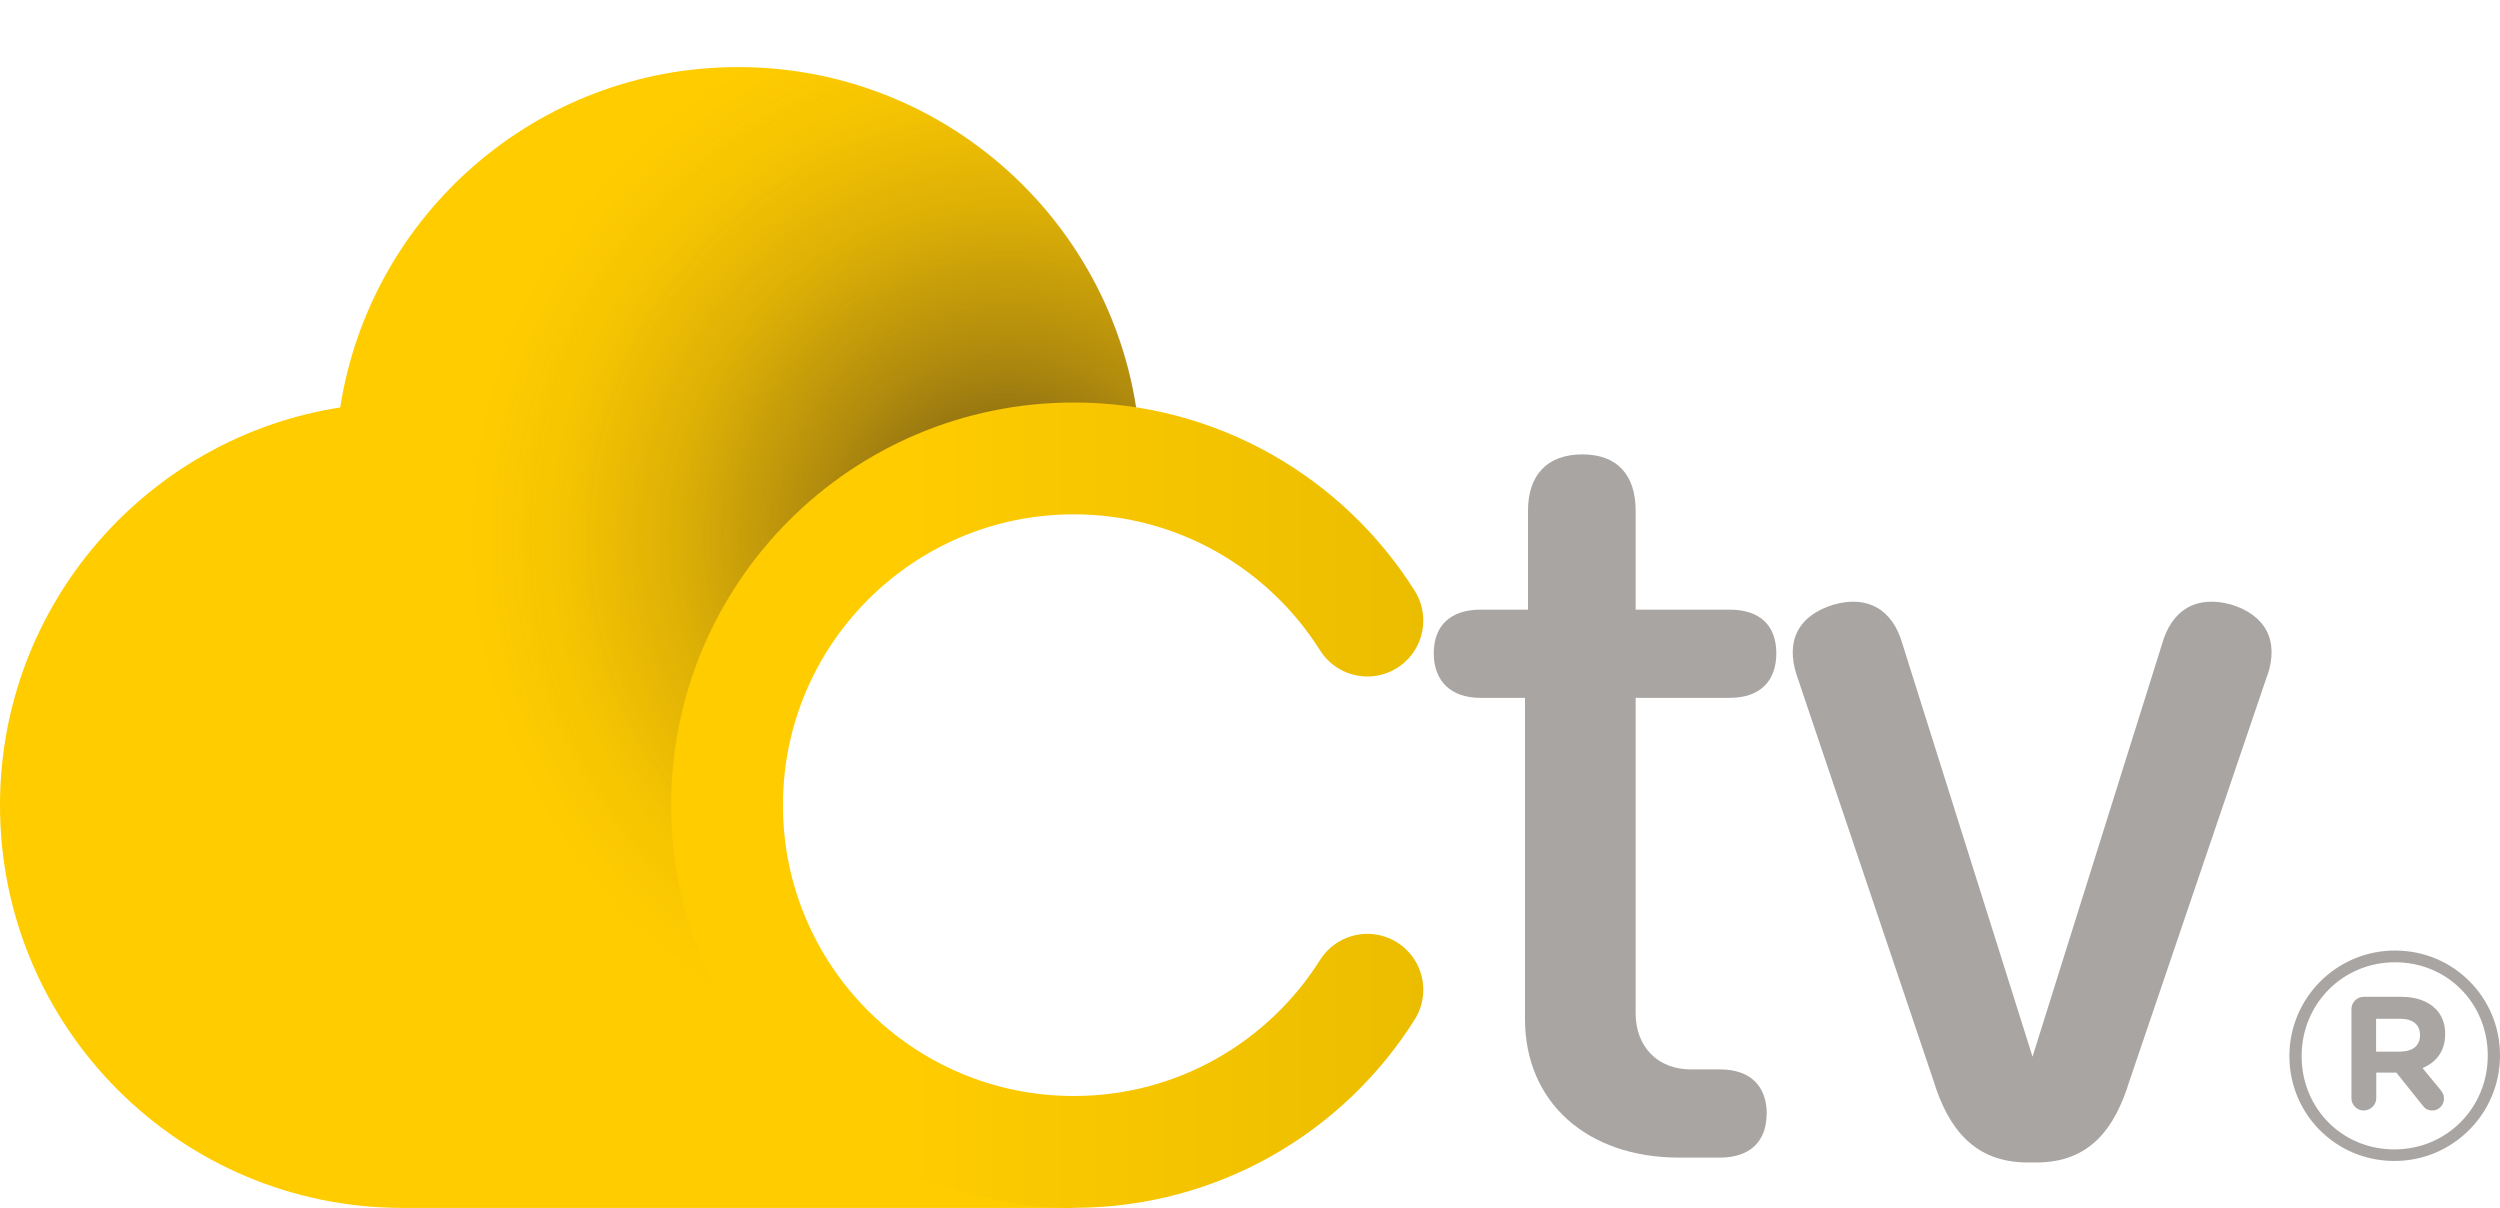
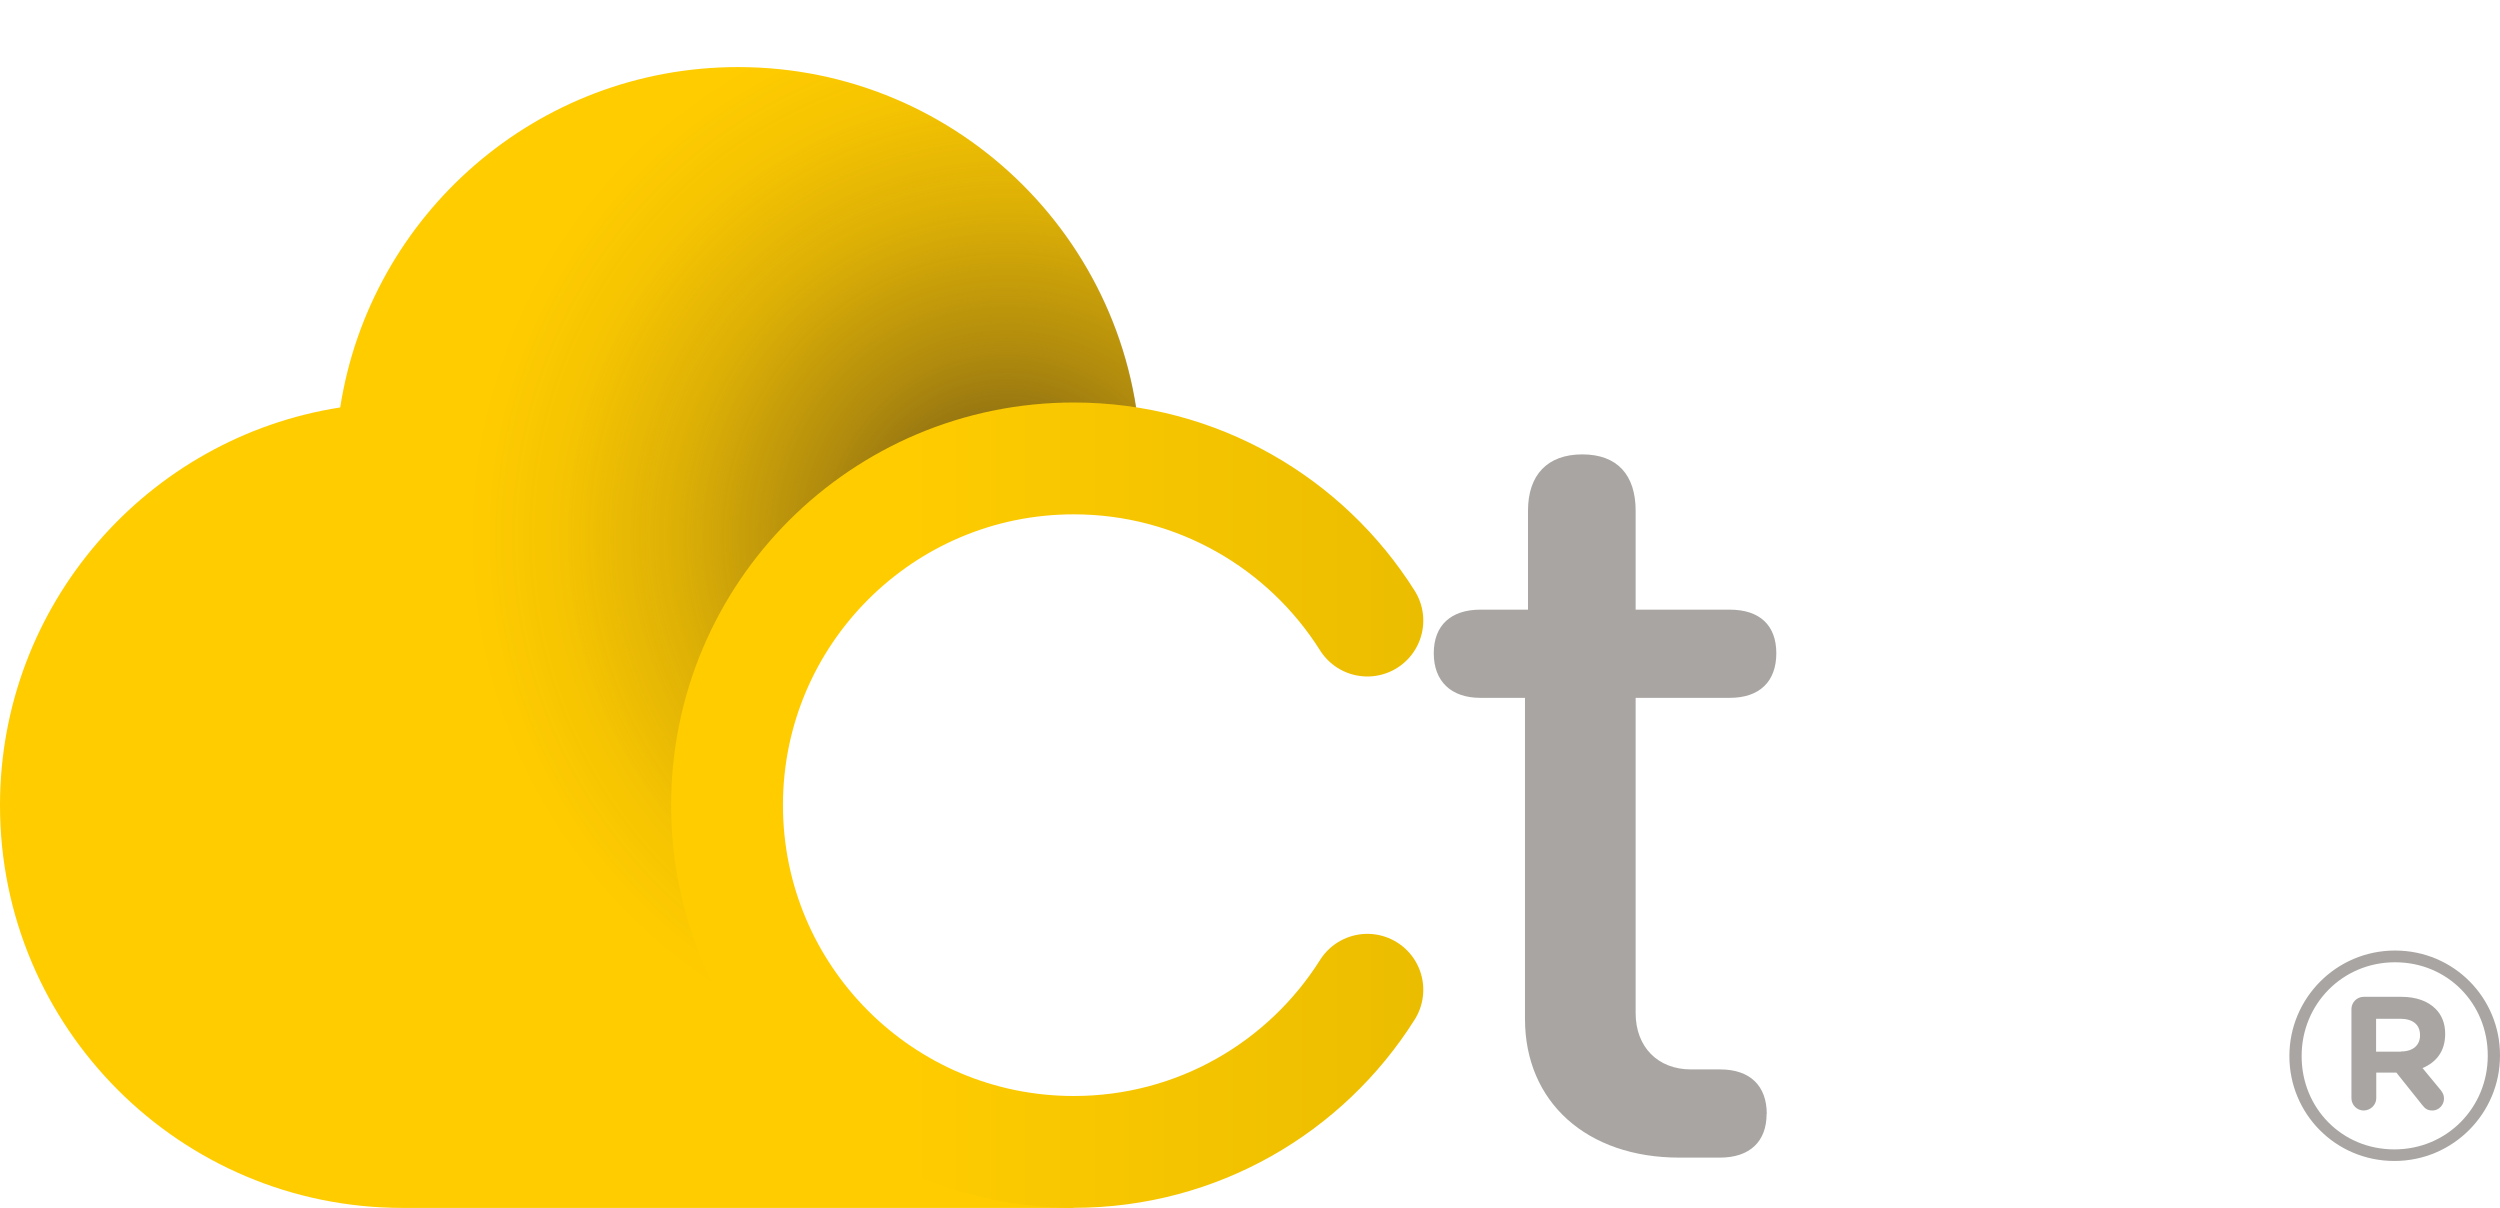
<svg xmlns="http://www.w3.org/2000/svg" viewBox="0 0 149.1 72.04">
  <defs>
    <style>.cls-1{isolation:isolate;}.cls-2{clip-path:url(#clippath);}.cls-3,.cls-4{fill:none;}.cls-5{fill:url(#Degradado_sin_nombre_3);mix-blend-mode:multiply;}.cls-6{fill:url(#Degradado_sin_nombre_144);}.cls-4{stroke:url(#Degradado_sin_nombre_5);stroke-linecap:round;stroke-miterlimit:10;stroke-width:6.67px;}.cls-7{fill:#a9a5a3;}</style>
    <radialGradient id="Degradado_sin_nombre_144" cx="60.59" cy="57.81" fx="60.59" fy="57.81" r="61.48" gradientTransform="matrix(1, 0, 0, 1, 0, 0)" gradientUnits="userSpaceOnUse">
      <stop offset=".02" stop-color="#fc0" />
      <stop offset=".23" stop-color="#fc0" />
      <stop offset=".98" stop-color="#fc0" />
    </radialGradient>
    <clipPath id="clippath">
      <path class="cls-3" d="M64.04,68.04c-11.05,0-20.01-8.96-20.01-20.01s8.96-20.01,20.01-20.01c1.36,0,2.68,.14,3.97,.39l.04-.39c0-13.26-10.75-24.01-24.01-24.01-12,0-21.94,8.8-23.73,20.3C8.8,26.09,0,36.03,0,48.03c0,13.26,10.75,24.01,24.01,24.01h40.02l.36-4.01c-.12,0-.24,0-.36,0Z" />
    </clipPath>
    <radialGradient id="Degradado_sin_nombre_3" cx="60.04" cy="32.02" fx="60.04" fy="32.02" r="32.02" gradientTransform="matrix(1, 0, 0, 1, 0, 0)" gradientUnits="userSpaceOnUse">
      <stop offset="0" stop-color="#684f19" />
      <stop offset=".06" stop-color="#684f19" stop-opacity=".91" />
      <stop offset=".35" stop-color="#684f19" stop-opacity=".52" />
      <stop offset=".61" stop-color="#684f19" stop-opacity=".23" />
      <stop offset=".84" stop-color="#684f19" stop-opacity=".06" />
      <stop offset="1" stop-color="#684f19" stop-opacity="0" />
    </radialGradient>
    <linearGradient id="Degradado_sin_nombre_5" x1="40.02" y1="48.03" x2="84.88" y2="48.03" gradientTransform="matrix(1, 0, 0, 1, 0, 0)" gradientUnits="userSpaceOnUse">
      <stop offset=".31" stop-color="#fc0" />
      <stop offset="1" stop-color="#ebbd00" />
    </linearGradient>
  </defs>
  <g class="cls-1">
    <g id="Capa_1">
      <g>
        <g>
          <path class="cls-7" d="M105.36,66.44c0,1.62-.98,2.6-2.78,2.6h-2.43c-5.5,0-9.2-3.3-9.2-8.27v-19.15h-2.66c-1.74,0-2.78-.98-2.78-2.66s1.04-2.6,2.78-2.6h2.84v-5.9c0-2.14,1.16-3.36,3.24-3.36s3.18,1.22,3.18,3.36v5.9h5.61c1.79,0,2.78,.93,2.78,2.6s-.98,2.66-2.78,2.66h-5.61v18.8c0,2.03,1.33,3.36,3.3,3.36h1.74c1.79,0,2.78,.98,2.78,2.66Z" />
-           <path class="cls-7" d="M135.22,40.28l-8.22,24.19c-.87,2.84-2.37,4.86-5.55,4.86h-.52c-3.18,0-4.74-2.03-5.61-4.86l-8.16-24.19c-.69-2.08,.12-3.59,2.2-4.22,2.03-.58,3.53,.29,4.11,2.37l7.75,24.59,7.7-24.53c.58-2.14,2.08-3.01,4.17-2.43,2.03,.64,2.84,2.14,2.14,4.22Z" />
          <path class="cls-7" d="M136.54,63v-.03c0-3.42,2.78-6.28,6.3-6.28s6.26,2.83,6.26,6.24v.03c0,3.42-2.78,6.28-6.3,6.28s-6.26-2.83-6.26-6.24Zm11.83-.03v-.03c0-3.07-2.38-5.55-5.53-5.55s-5.57,2.51-5.57,5.58v.03c0,3.07,2.38,5.55,5.53,5.55s5.57-2.51,5.57-5.58Zm-8.13-2.79c0-.4,.33-.73,.73-.73h2.24c.9,0,1.6,.26,2.06,.73,.36,.36,.56,.87,.56,1.46v.03c0,1.02-.52,1.68-1.35,2.03l1.09,1.32c.12,.16,.19,.29,.19,.5,0,.4-.33,.71-.68,.71-.29,0-.43-.09-.62-.33l-1.54-1.93h-1.2v1.53c0,.4-.35,.73-.75,.73s-.73-.33-.73-.73v-5.32Zm2.95,2.53c.75,0,1.14-.4,1.14-.95v-.03c0-.64-.45-.97-1.18-.97h-1.44v1.96h1.47Z" />
        </g>
        <path class="cls-6" d="M49.54,62.52c-8-8-8-20.98,0-28.99,5.03-5.03,12.01-6.89,18.49-5.61-.05-13.22-10.78-23.92-24.01-23.92-12,0-21.94,8.8-23.73,20.3C8.8,26.09,0,36.03,0,48.03c0,13.26,10.75,24.01,24.01,24.01h40.02l.32-3.52c-5.35,.08-10.73-1.91-14.81-6Z" />
        <g class="cls-2">
          <circle class="cls-5" cx="60.04" cy="32.02" r="32.02" />
        </g>
        <circle class="cls-3" cx="64.04" cy="48.03" r="24.01" />
        <path class="cls-4" d="M81.55,59.03c-3.66,5.81-10.13,9.67-17.51,9.67-11.42,0-20.68-9.26-20.68-20.68s9.26-20.68,20.68-20.68c7.37,0,13.85,3.86,17.51,9.67" />
      </g>
    </g>
  </g>
</svg>